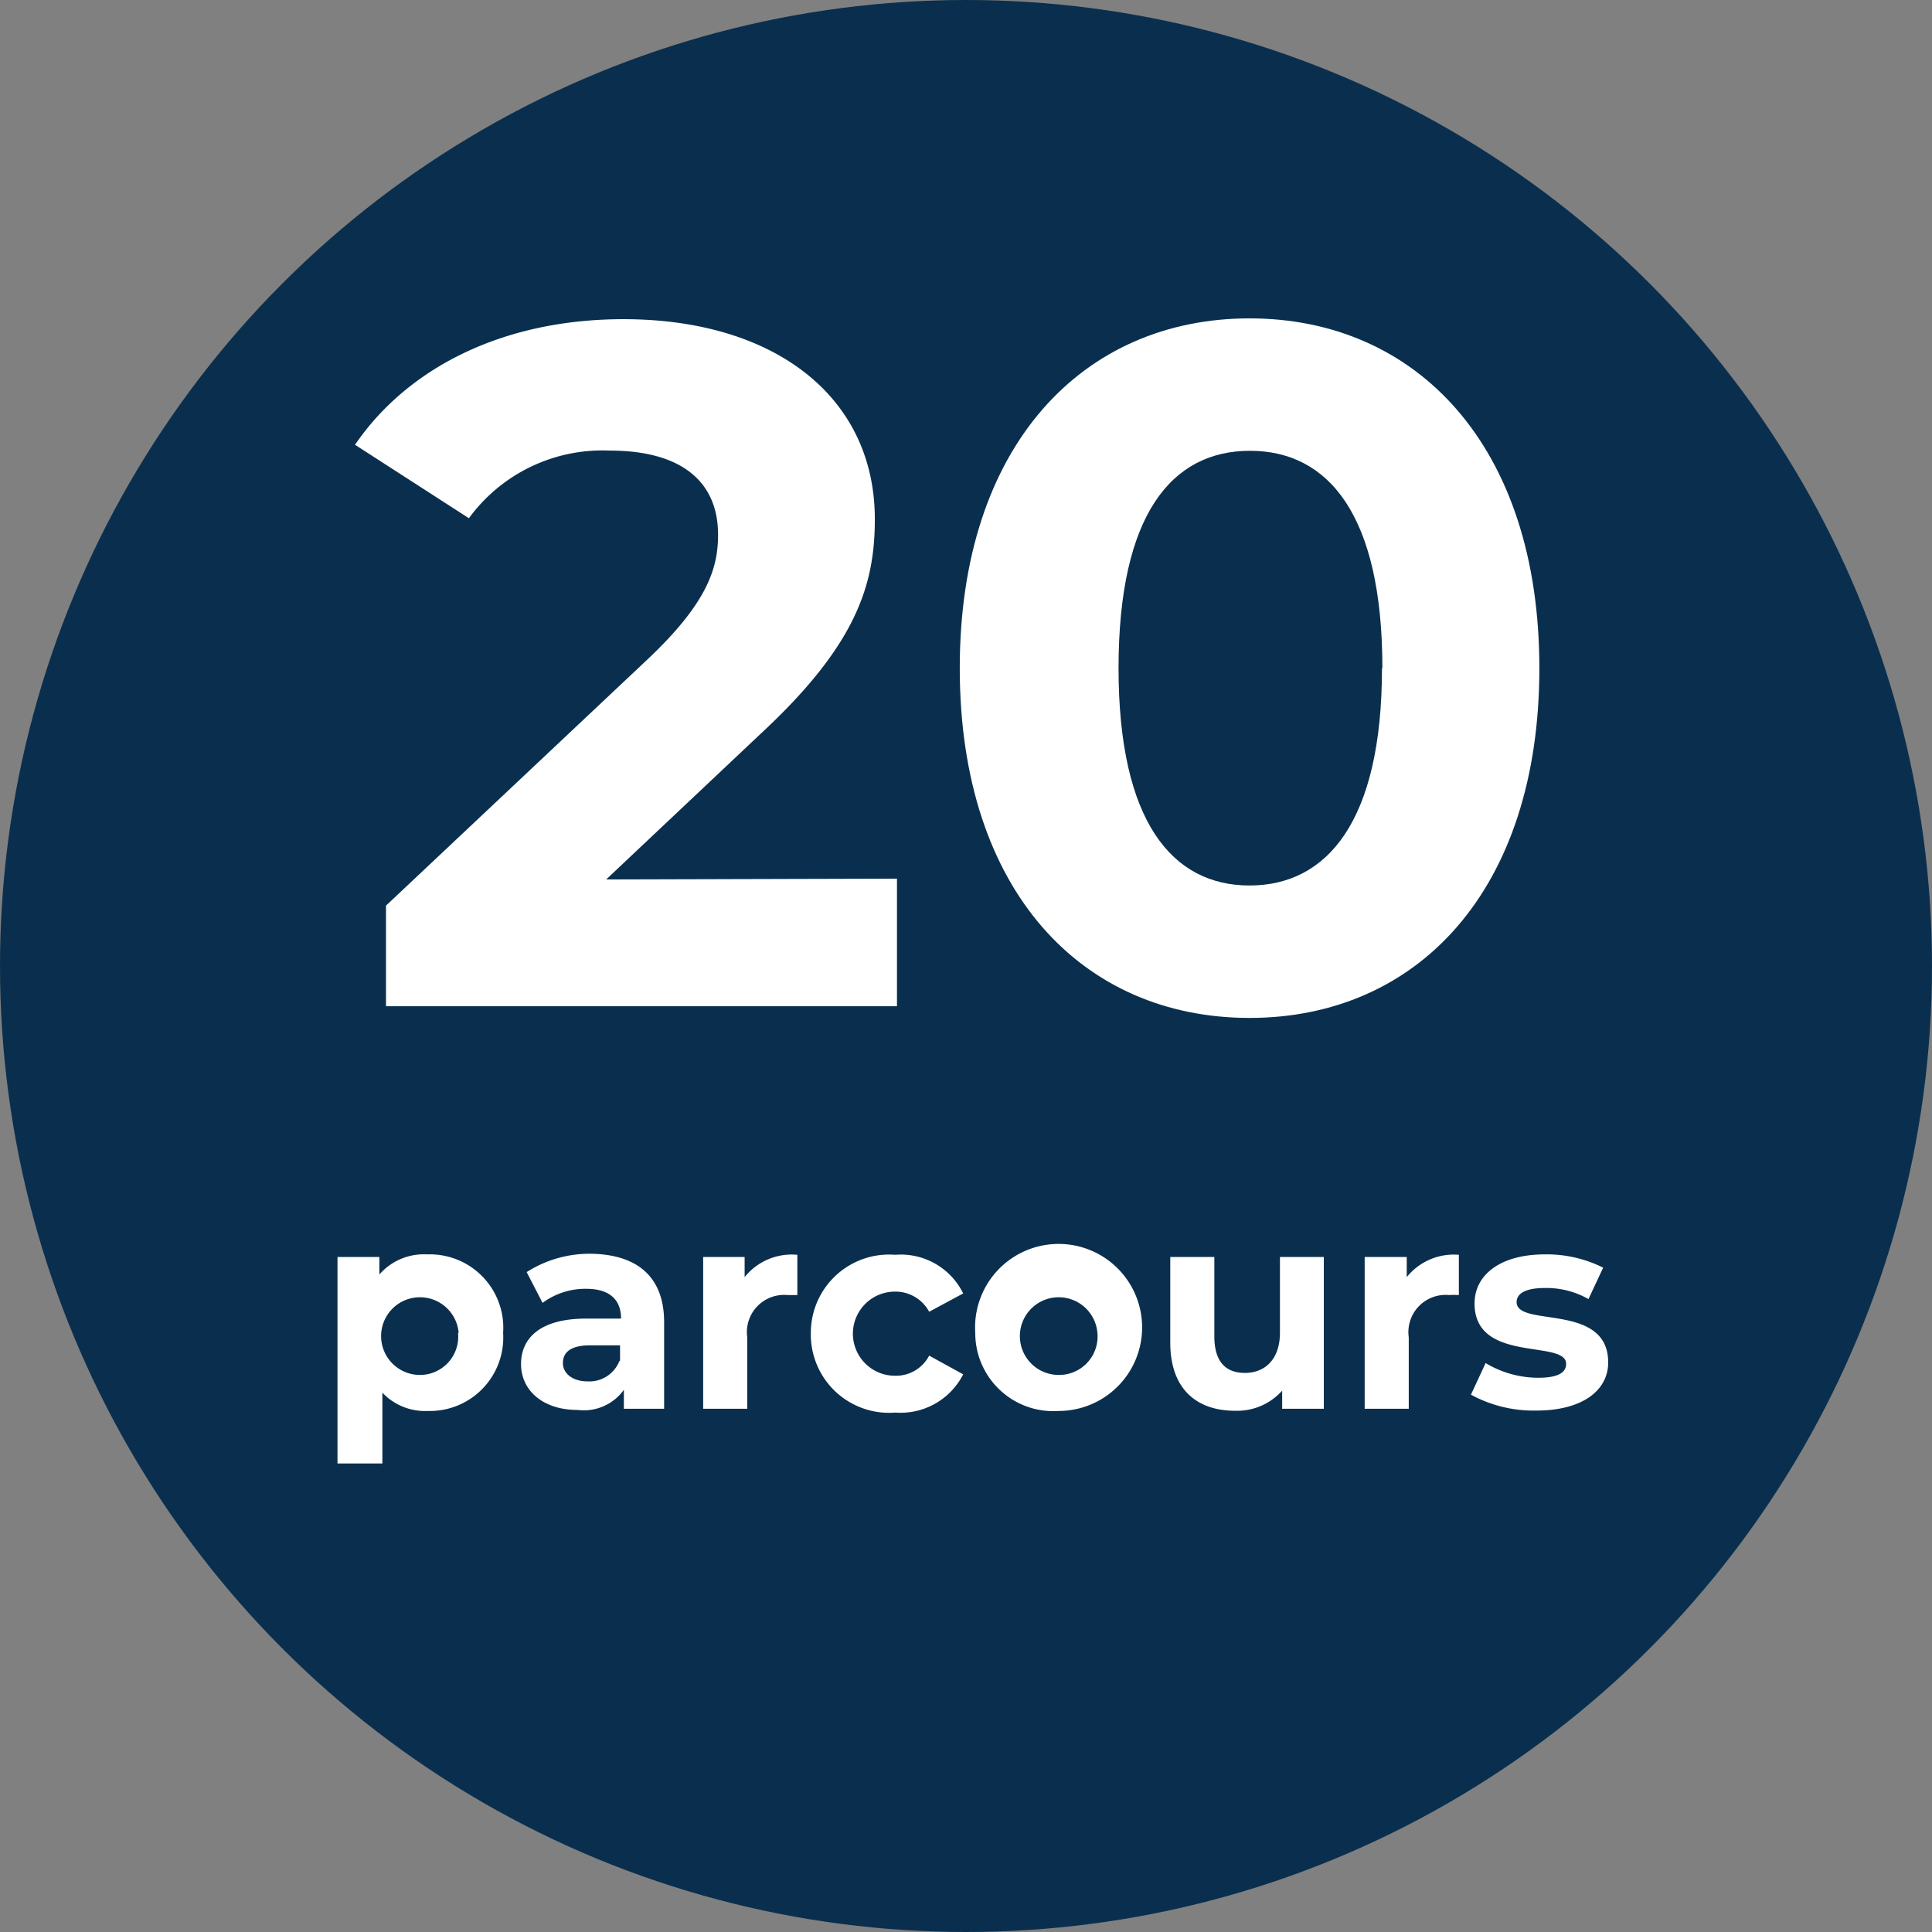
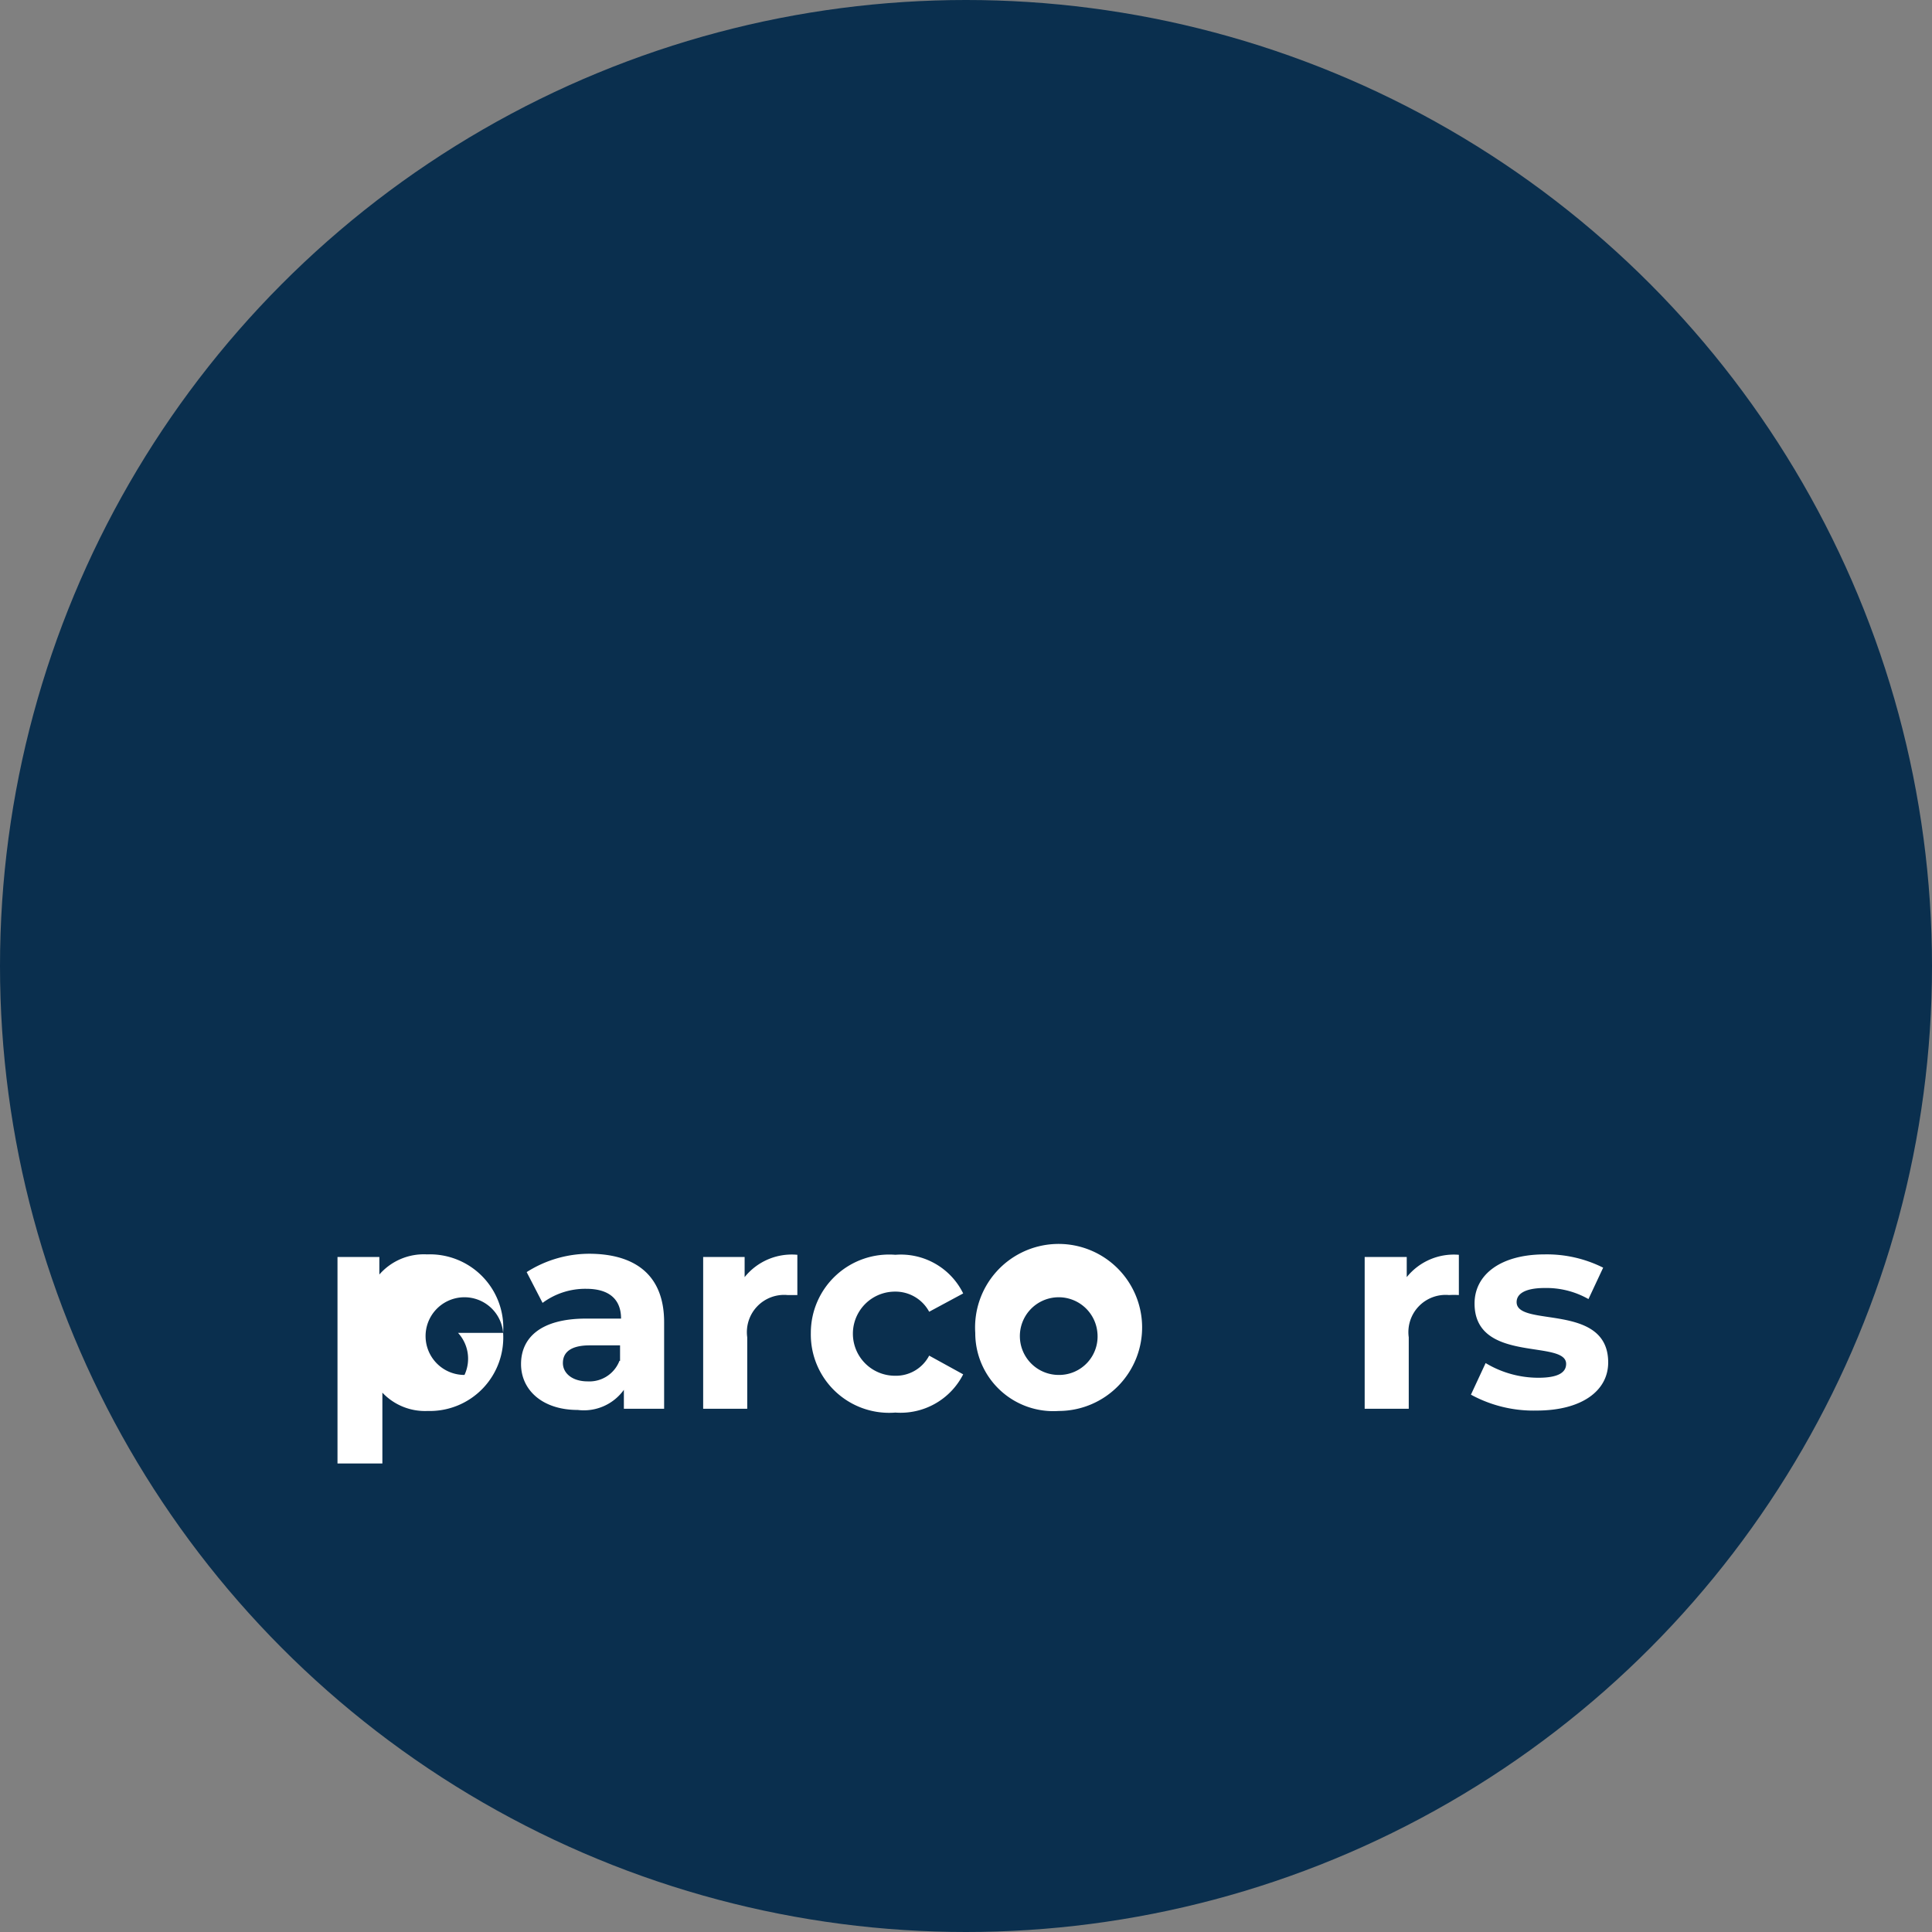
<svg xmlns="http://www.w3.org/2000/svg" id="Composant_17_1" data-name="Composant 17 1" viewBox="0 0 96 96">
  <rect x="0" y="0" width="96" height="96" fill="#808080" stroke="none" />
  <defs>
    <style>.cls-1{fill:#0a2f4e;}.cls-2{isolation:isolate;}.cls-3{fill:#fff;}</style>
  </defs>
  <circle id="Ellipse_23" data-name="Ellipse 23" class="cls-1" cx="48" cy="48" r="48" />
  <g id="_20" data-name=" 20" class="cls-2">
    <g class="cls-2">
-       <path class="cls-3" d="M47.57,43.66V50H22.18V45l13-12.24c3-2.83,3.5-4.56,3.5-6.19,0-2.64-1.82-4.18-5.38-4.18a8.22,8.22,0,0,0-7,3.36l-5.66-3.65c2.59-3.79,7.3-6.24,13.34-6.24,7.49,0,12.49,3.84,12.49,9.94,0,3.26-.92,6.24-5.62,10.61l-7.73,7.29Z" transform="translate(-3 0)" />
-       <path class="cls-3" d="M50.69,33.2c0-11.09,6.14-17.38,14.4-17.38s14.4,6.29,14.4,17.38-6.1,17.38-14.4,17.38S50.69,44.29,50.69,33.2Zm21,0c0-7.63-2.69-10.8-6.58-10.8s-6.53,3.17-6.53,10.8S61.25,44,65.09,44,71.67,40.83,71.67,33.2Z" transform="translate(-3 0)" />
-     </g>
+       </g>
  </g>
  <g id="parcours" class="cls-2">
    <g class="cls-2">
-       <path class="cls-3" d="M28,66.23a3.65,3.65,0,0,1-3.75,3.88A2.91,2.91,0,0,1,22,69.2v3.52H19.77V62.46h2.08v.87a2.93,2.93,0,0,1,2.37-1A3.65,3.65,0,0,1,28,66.23Zm-2.21,0a1.93,1.93,0,1,0-1.92,2.09A1.9,1.9,0,0,0,25.76,66.23Z" transform="translate(-3 0)" />
+       <path class="cls-3" d="M28,66.23a3.65,3.65,0,0,1-3.75,3.88A2.91,2.91,0,0,1,22,69.2v3.52H19.77V62.46h2.08v.87a2.93,2.93,0,0,1,2.37-1A3.65,3.65,0,0,1,28,66.23Za1.93,1.93,0,1,0-1.92,2.09A1.9,1.9,0,0,0,25.76,66.23Z" transform="translate(-3 0)" />
      <path class="cls-3" d="M36,65.7V70h-2v-.94a2.45,2.45,0,0,1-2.29,1c-1.77,0-2.82-1-2.82-2.28s.94-2.26,3.24-2.26h1.73c0-.93-.56-1.48-1.73-1.48a3.56,3.56,0,0,0-2.17.7l-.79-1.53a5.8,5.8,0,0,1,3.25-.91C34.64,62.35,36,63.42,36,65.7Zm-2.19,1.92v-.77h-1.5c-1,0-1.34.38-1.34.88s.46.91,1.23.91A1.6,1.6,0,0,0,33.78,67.62Z" transform="translate(-3 0)" />
      <path class="cls-3" d="M42.62,62.35v2l-.49,0a1.85,1.85,0,0,0-2,2.1V70H37.94V62.46H40v1A3,3,0,0,1,42.62,62.35Z" transform="translate(-3 0)" />
      <path class="cls-3" d="M43.29,66.23a3.89,3.89,0,0,1,4.2-3.88,3.45,3.45,0,0,1,3.37,1.92l-1.69.91a1.9,1.9,0,0,0-1.7-1,2.09,2.09,0,0,0,0,4.18,1.86,1.86,0,0,0,1.7-1l1.69.93a3.49,3.49,0,0,1-3.37,1.9A3.89,3.89,0,0,1,43.29,66.23Z" transform="translate(-3 0)" />
      <path class="cls-3" d="M51.46,66.23a4.15,4.15,0,1,1,4.15,3.88A3.88,3.88,0,0,1,51.46,66.23Zm6.07,0a1.93,1.93,0,1,0-1.92,2.09A1.91,1.91,0,0,0,57.53,66.23Z" transform="translate(-3 0)" />
-       <path class="cls-3" d="M68.78,62.46V70H66.71v-.9a3,3,0,0,1-2.34,1c-1.89,0-3.22-1.06-3.22-3.39V62.46h2.19V66.4c0,1.26.56,1.82,1.52,1.82s1.74-.64,1.74-2V62.46Z" transform="translate(-3 0)" />
      <path class="cls-3" d="M75.49,62.35v2a4.15,4.15,0,0,0-.49,0,1.85,1.85,0,0,0-2,2.1V70H70.81V62.46H72.9v1A3,3,0,0,1,75.49,62.35Z" transform="translate(-3 0)" />
      <path class="cls-3" d="M76.09,69.3l.73-1.57a5.08,5.08,0,0,0,2.62.73c1,0,1.38-.27,1.38-.69,0-1.23-4.55,0-4.55-3,0-1.43,1.29-2.44,3.49-2.44a6.24,6.24,0,0,1,2.9.66l-.73,1.56A4.23,4.23,0,0,0,79.76,64c-1,0-1.4.3-1.4.7,0,1.28,4.55,0,4.55,3,0,1.4-1.3,2.39-3.56,2.39A6.49,6.49,0,0,1,76.09,69.3Z" transform="translate(-3 0)" />
    </g>
  </g>
</svg>